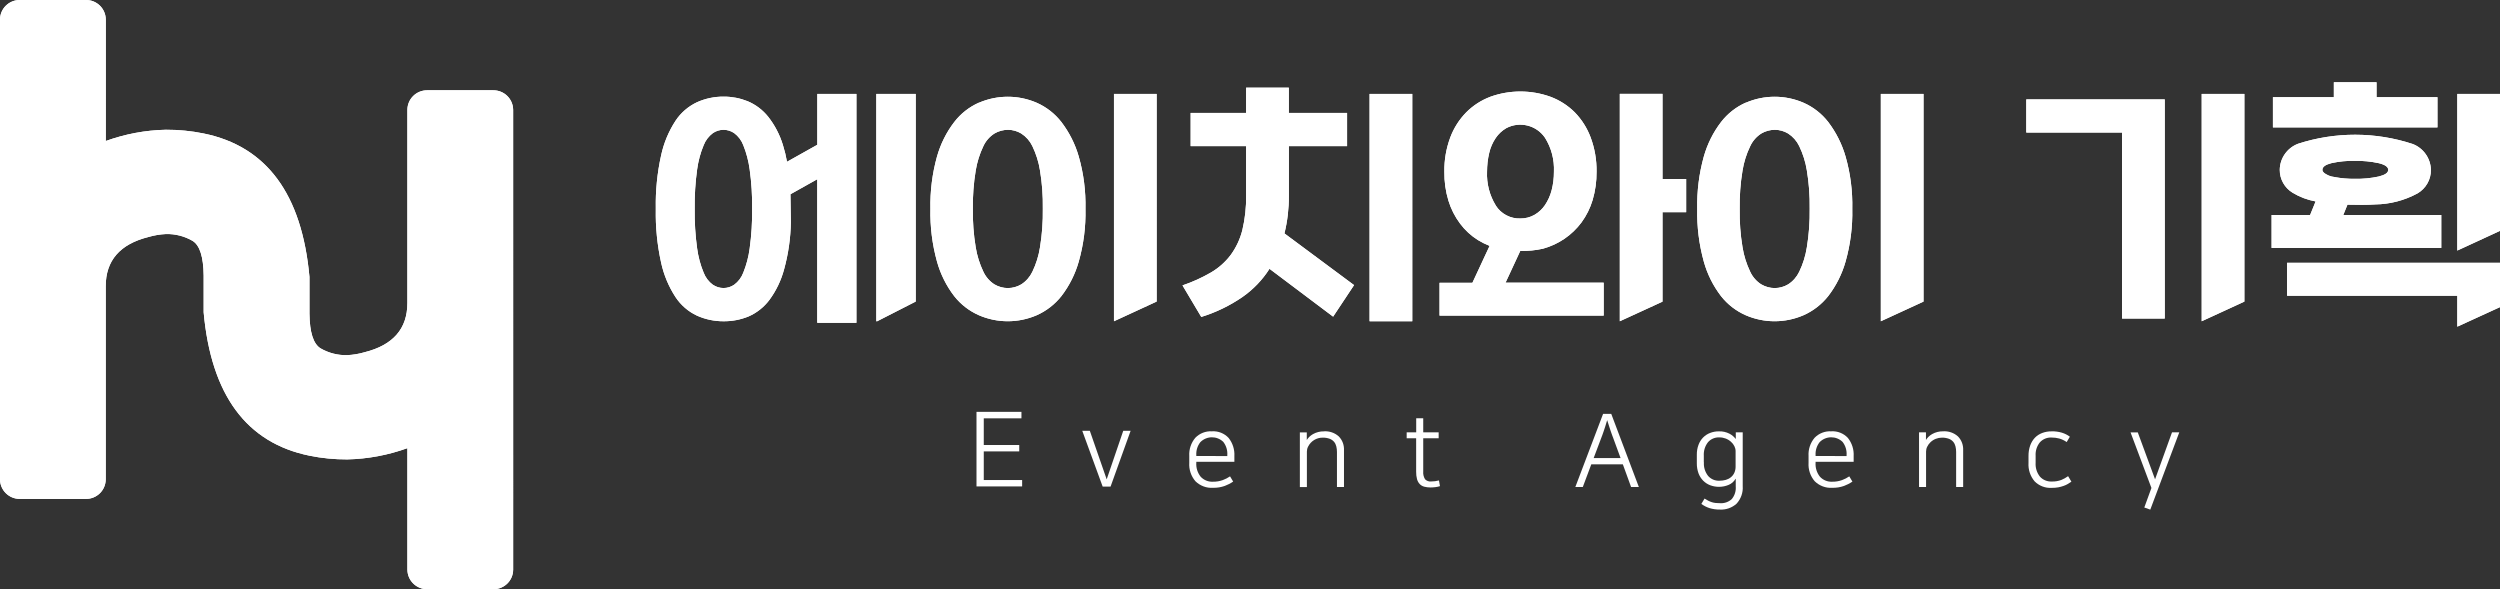
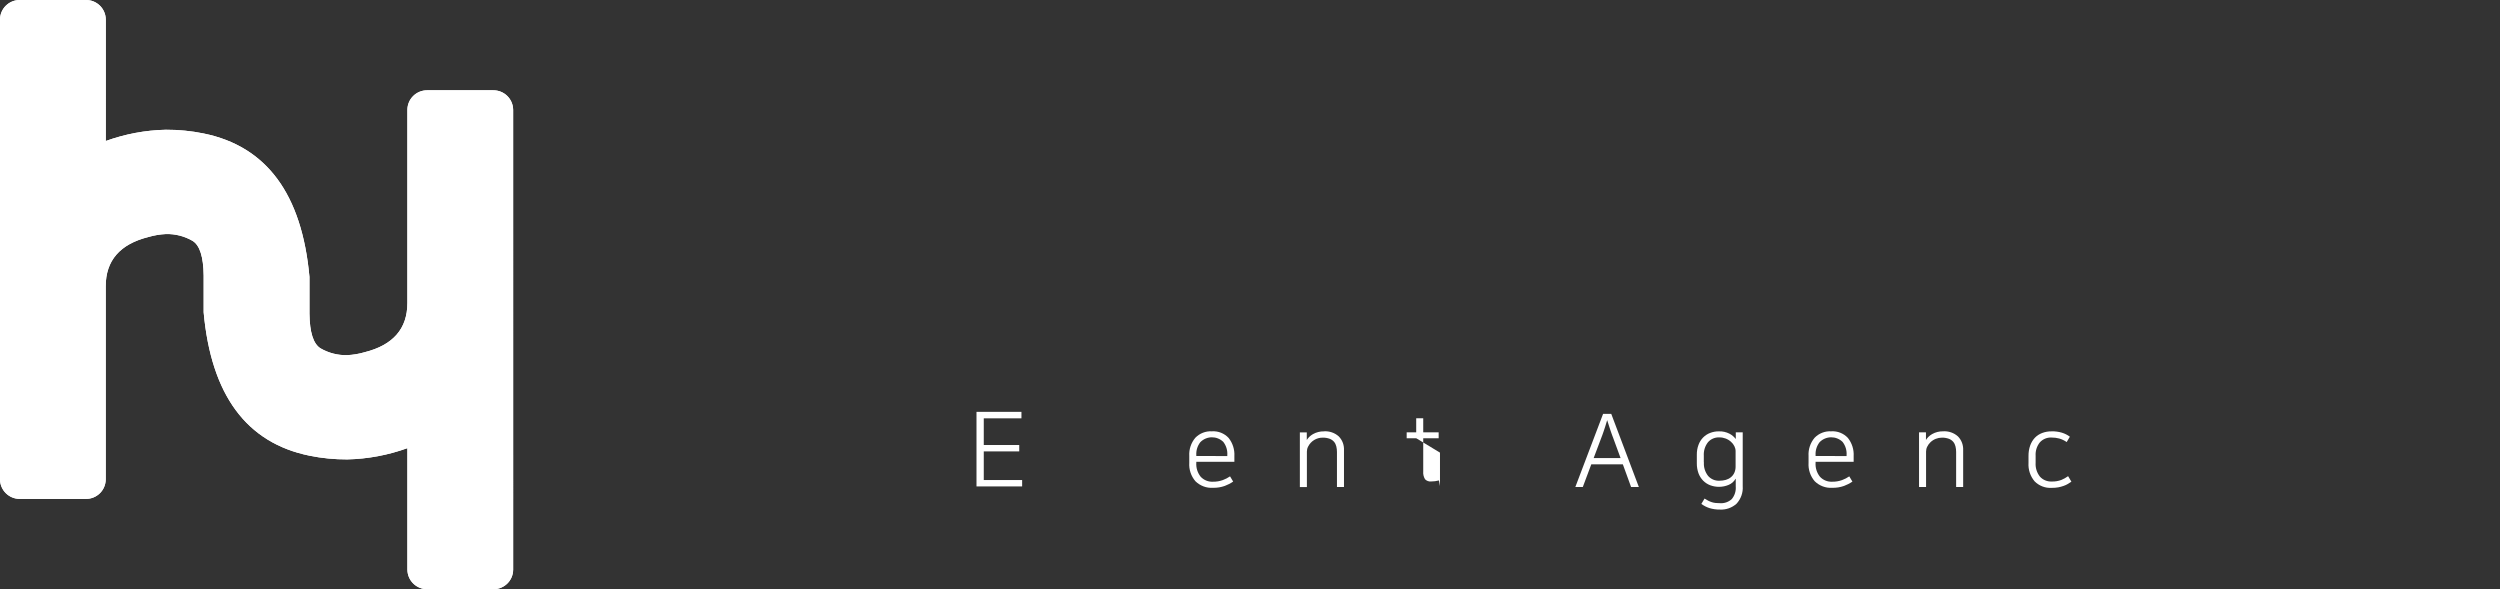
<svg xmlns="http://www.w3.org/2000/svg" id="_레이어_2" data-name="레이어 2" viewBox="0 0 508.86 119.93">
  <rect x="0" y="0" width="508.86" height="119.93" fill="#333333" stroke="none" />
  <defs>
    <style>
      .cls-1, .cls-2 {
        fill: #fff;
      }

      .cls-3 {
        fill: none;
      }

      .cls-3, .cls-2 {
        stroke-width: 0px;
      }

      .cls-4 {
        clip-path: url(#clippath-1);
      }

      .cls-5 {
        clip-path: url(#clippath);
      }
    </style>
    <clipPath id="clippath">
      <path class="cls-2" d="M4.03,0C1.82-.01.01,1.77,0,3.98h0v93.59c.02,2.21,1.82,3.99,4.03,3.98h13.46c2.21.01,4.02-1.76,4.03-3.98v-39.32c0-5.22,2.9-8.56,8.69-10.01,1.15-.34,2.35-.54,3.55-.6,1.91-.05,3.79.43,5.44,1.39,1.46.9,2.21,3.26,2.25,7.06v7.47c1.53,16.84,8.71,26.57,21.53,29.19,2.53.52,5.11.77,7.7.76,4.18-.09,8.31-.87,12.24-2.29v24.73c.02,2.21,1.82,3.99,4.03,3.98h13.47c2.21.01,4.02-1.76,4.03-3.98V22.36c-.02-2.21-1.82-3.99-4.03-3.98h-13.47c-2.21-.01-4.02,1.76-4.03,3.98v39.32c0,5.22-2.9,8.56-8.69,10.01-1.15.34-2.35.54-3.55.6-1.91.05-3.79-.43-5.44-1.39-1.46-.9-2.21-3.26-2.25-7.06v-7.48c-1.53-16.84-8.71-26.57-21.53-29.19-2.53-.52-5.11-.77-7.7-.76-4.17.09-8.31.87-12.23,2.29V3.98C21.52,1.77,19.71-.01,17.5,0c0,0,0,0,0,0H4.03Z" />
    </clipPath>
    <clipPath id="clippath-1">
-       <path class="cls-2" d="M465.52,53.49v6.7h34.65v6.3h0l8.69-3.98v-9.02h-43.34ZM475.12,36.02c-.18-.04-.42-.05-.58-.1-.35-.09-.68-.23-.99-.41-.5-.26-.84-.56-.84-.94,0-.6.61-1.05,1.82-1.36,1.58-.35,3.2-.51,4.82-.47,1.62-.03,3.23.13,4.82.47,1.29.31,1.94.77,1.94,1.36s-.64,1.04-1.94,1.36c-1.58.34-3.2.5-4.82.47-1.42.02-2.84-.11-4.23-.37M467.71,29.28c-2.19.85-3.65,2.94-3.68,5.29-.01,1.9.98,3.66,2.6,4.65,1.44.88,3.04,1.48,4.7,1.78l-1.12,2.76h-7.84v6.7h34.54v-6.7h-19.95l.85-2.1c2.01.05,3.94.07,5.65-.05,3.01-.04,5.96-.81,8.6-2.24,1.71-.99,2.76-2.82,2.74-4.8-.06-2.34-1.52-4.42-3.71-5.26-7.59-2.5-15.79-2.51-23.39-.03M412.44,20.23v6.75h19.49v37.86h8.69V20.23h-28.18ZM202.42,57.89c-.99-.63-1.78-1.54-2.27-2.61-.75-1.57-1.27-3.23-1.55-4.95-.43-2.58-.62-5.18-.58-7.8-.04-2.62.15-5.23.58-7.81.28-1.72.8-3.38,1.55-4.95.49-1.07,1.28-1.97,2.27-2.6.83-.49,1.78-.74,2.74-.75.95,0,1.88.26,2.7.75.98.63,1.77,1.52,2.27,2.57.75,1.56,1.28,3.22,1.55,4.93.43,2.58.62,5.18.58,7.8.04,2.64-.15,5.28-.58,7.89-.27,1.72-.79,3.39-1.55,4.96-.5,1.05-1.29,1.95-2.27,2.57-.82.49-1.75.74-2.7.75-.96,0-1.91-.26-2.74-.75M199.26,20.89c-1.98.88-3.71,2.23-5.03,3.95-1.61,2.1-2.8,4.5-3.52,7.05-.96,3.46-1.41,7.05-1.33,10.64-.08,3.61.37,7.21,1.33,10.69.71,2.56,1.9,4.95,3.51,7.05,1.33,1.69,3.06,3.03,5.04,3.9,3.74,1.62,7.99,1.62,11.74,0,1.97-.87,3.7-2.21,5.04-3.9,1.62-2.11,2.82-4.5,3.54-7.05.98-3.47,1.44-7.08,1.36-10.69.08-3.6-.37-7.19-1.36-10.65-.73-2.55-1.93-4.93-3.54-7.04-1.33-1.71-3.06-3.06-5.04-3.93-3.74-1.62-7.99-1.62-11.74,0M358.5,57.89c-.99-.63-1.78-1.54-2.27-2.61-.75-1.57-1.27-3.23-1.55-4.95-.43-2.58-.62-5.18-.58-7.8-.04-2.62.15-5.23.58-7.81.28-1.72.8-3.39,1.56-4.95.49-1.07,1.28-1.97,2.27-2.6.83-.49,1.77-.74,2.74-.75.95,0,1.88.26,2.7.75.98.63,1.77,1.52,2.27,2.57.75,1.56,1.28,3.22,1.55,4.93.43,2.58.62,5.18.58,7.8.04,2.64-.15,5.28-.58,7.89-.27,1.72-.79,3.39-1.55,4.96-.5,1.05-1.29,1.95-2.27,2.57-.82.49-1.75.74-2.7.75-.96,0-1.91-.26-2.74-.75M355.34,20.89c-1.98.88-3.71,2.24-5.03,3.95-1.61,2.1-2.8,4.5-3.52,7.05-.96,3.46-1.41,7.05-1.33,10.64-.08,3.61.37,7.21,1.33,10.69.71,2.56,1.9,4.95,3.51,7.05,1.33,1.69,3.06,3.03,5.04,3.9,3.74,1.62,7.99,1.62,11.74,0,1.97-.87,3.7-2.21,5.04-3.9,1.62-2.11,2.82-4.5,3.54-7.05.98-3.47,1.44-7.08,1.36-10.69.08-3.6-.37-7.19-1.36-10.65-.73-2.54-1.93-4.93-3.53-7.04-1.33-1.71-3.06-3.06-5.04-3.93-3.74-1.62-7.99-1.62-11.74,0M145.11,57.97c-.85-.62-1.5-1.48-1.88-2.46-.66-1.58-1.1-3.23-1.33-4.93-.37-2.67-.54-5.37-.5-8.06-.04-2.69.13-5.39.5-8.05.23-1.69.67-3.35,1.33-4.92.38-.98,1.04-1.84,1.88-2.46,1.3-.89,3.02-.89,4.32,0,.84.62,1.49,1.48,1.86,2.46.64,1.58,1.07,3.24,1.3,4.93.37,2.65.54,5.32.5,8,.04,2.71-.13,5.41-.5,8.09-.22,1.69-.66,3.35-1.3,4.93-.37.98-1.01,1.84-1.86,2.46-1.3.89-3.02.89-4.32,0M166.36,19.12v10.35l-6.17,3.46c-.2-1.15-.48-2.29-.83-3.41-.64-2.1-1.66-4.06-3.02-5.78-1.1-1.37-2.53-2.45-4.15-3.13-1.56-.63-3.23-.95-4.92-.94-1.86-.01-3.7.38-5.4,1.14-1.78.84-3.3,2.15-4.38,3.79-1.4,2.15-2.39,4.54-2.93,7.05-.79,3.57-1.15,7.22-1.08,10.87-.07,3.67.29,7.33,1.08,10.91.54,2.5,1.53,4.88,2.93,7.03,1.08,1.64,2.6,2.96,4.38,3.79,1.7.76,3.54,1.15,5.4,1.14,1.75.02,3.48-.32,5.1-.98,1.68-.74,3.13-1.89,4.23-3.35,1.38-1.87,2.4-3.99,3-6.24.86-3.12,1.32-6.34,1.38-9.58l-.09-5.7,5.46-3.06v29.23h7.97V19.12h-7.97ZM178.37,19.12v46.27h.17l7.85-4.01V19.12h-8.02ZM226.74,19.12v46.27l8.69-4.01V19.12h-8.69ZM278.77,19.12v46.27h8.69V19.12h-8.69ZM329.7,19.12v46.27l8.69-3.99v-18.21h4.82v-6.75h-4.82v-17.33h-8.69ZM382.83,19.12v46.27l8.69-4V19.12h-8.69ZM448.14,19.12v46.27l8.69-4V19.12h-8.69ZM500.17,19.12v31.88l8.69-4.01v-27.87h-8.69ZM304.45,41.81c-1.26-2.06-1.88-4.45-1.77-6.86,0-1.29.14-2.57.44-3.82.25-1.09.7-2.12,1.33-3.05.55-.81,1.28-1.49,2.13-1.99,2.74-1.46,6.14-.62,7.89,1.94,1.3,2.07,1.93,4.48,1.82,6.92.01,1.28-.15,2.55-.47,3.79-.28,1.08-.74,2.1-1.36,3.02-.56.82-1.3,1.5-2.16,1.99-.86.48-1.83.73-2.82.72-2.03.08-3.96-.94-5.04-2.66M303.35,19.7c-1.84.69-3.51,1.77-4.9,3.16-1.43,1.46-2.54,3.2-3.26,5.12-.83,2.23-1.24,4.6-1.2,6.98-.03,1.99.25,3.98.83,5.89.51,1.67,1.31,3.25,2.36,4.65.99,1.33,2.22,2.47,3.62,3.35.76.47,1.56.87,2.4,1.2l-.88,1.88h0l-2.62,5.63h-6.69v6.68h33.41v-6.7h-19.98l3-6.46c1.56.03,3.11-.12,4.63-.46,1.56-.43,3.03-1.11,4.37-2.02,1.33-.91,2.5-2.03,3.46-3.32,1.01-1.38,1.78-2.92,2.27-4.56.55-1.87.82-3.81.8-5.76.04-2.38-.37-4.75-1.2-6.98-.71-1.91-1.82-3.66-3.24-5.12-1.4-1.39-3.08-2.47-4.93-3.16-3.96-1.43-8.3-1.43-12.26,0M253.64,17.85v5.14h-11.29v6.75h11.29v10.02c.04,2.38-.22,4.76-.77,7.08-.46,1.83-1.27,3.55-2.38,5.07-1.1,1.45-2.47,2.66-4.04,3.57-1.83,1.06-3.76,1.93-5.76,2.61l3.82,6.42c2.98-.92,5.79-2.28,8.36-4.04,2.21-1.54,4.09-3.49,5.53-5.76l12.95,9.74,4.26-6.42-14.17-10.52c.62-2.52.92-5.1.9-7.69v-10.08h11.85v-6.75h-11.86v-5.14h-8.69ZM475.04,16.74v3.05h-12.4v6.14h33.49v-6.14h-12.4v-3.05h-8.69Z" />
-     </clipPath>
+       </clipPath>
  </defs>
  <g id="_레이어_1-2" data-name="레이어 1">
    <g id="_그룹_2" data-name="그룹 2">
      <g>
        <path class="cls-1" d="M4.03,0C1.82-.01.01,1.77,0,3.98h0v93.59c.02,2.21,1.82,3.99,4.03,3.98h13.46c2.21.01,4.02-1.76,4.03-3.98v-39.32c0-5.22,2.9-8.56,8.69-10.01,1.15-.34,2.35-.54,3.55-.6,1.91-.05,3.79.43,5.44,1.39,1.46.9,2.21,3.26,2.25,7.06v7.47c1.53,16.84,8.71,26.57,21.53,29.19,2.53.52,5.11.77,7.7.76,4.18-.09,8.31-.87,12.24-2.29v24.73c.02,2.21,1.82,3.99,4.03,3.98h13.47c2.21.01,4.02-1.76,4.03-3.98V22.36c-.02-2.21-1.82-3.99-4.03-3.98h-13.47c-2.21-.01-4.02,1.76-4.03,3.98v39.32c0,5.22-2.9,8.56-8.69,10.01-1.15.34-2.35.54-3.55.6-1.91.05-3.79-.43-5.44-1.39-1.46-.9-2.21-3.26-2.25-7.06v-7.48c-1.53-16.84-8.71-26.57-21.53-29.19-2.53-.52-5.11-.77-7.7-.76-4.17.09-8.31.87-12.23,2.29V3.98C21.52,1.77,19.71-.01,17.5,0c0,0,0,0,0,0H4.03Z" />
        <g class="cls-5">
          <g id="_그룹_1" data-name="그룹 1">
            <rect id="_사각형_1" data-name="사각형 1" class="cls-2" y="0" width="104.47" height="119.93" />
          </g>
        </g>
      </g>
    </g>
    <path id="_패스_2" data-name="패스 2" class="cls-2" d="M207.91,83.85v1.3h-7.67v5.43h7.22v1.3h-7.22v5.83h7.81v1.3h-9.29v-15.18h9.15Z" />
-     <path id="_패스_3" data-name="패스 3" class="cls-2" d="M224.44,99.04l-4.15-11.35h1.54l3.43,9.88,3.37-9.88h1.5l-4.08,11.35h-1.61Z" />
    <rect class="cls-3" x="133.48" y="16.74" width="375.38" height="86.99" />
    <g id="_그룹_3" data-name="그룹 3">
      <path id="_패스_4" data-name="패스 4" class="cls-2" d="M250.99,98.03c-.52.36-1.09.65-1.68.87-.78.28-1.61.41-2.44.39-1.31.08-2.6-.41-3.54-1.33-.9-1.04-1.35-2.39-1.26-3.77v-1.38c-.08-1.35.36-2.67,1.23-3.7.88-.91,2.11-1.39,3.38-1.32,1.28-.08,2.53.41,3.4,1.35.83,1.05,1.25,2.37,1.17,3.71v1.15h-7.75v.19c-.07,1.03.25,2.05.9,2.86.64.68,1.55,1.05,2.49,1,.68.01,1.36-.1,2-.33.52-.19,1.02-.45,1.48-.76l.64,1.07ZM249.81,92.83v-.19c.07-.97-.22-1.93-.82-2.7-1.31-1.26-3.38-1.24-4.66.05-.59.75-.88,1.68-.83,2.63v.19l6.31.02Z" />
      <path id="_패스_5" data-name="패스 5" class="cls-2" d="M269.48,87.79c1.11-.07,2.2.3,3.02,1.04.73.74,1.11,1.76,1.06,2.8v7.5h-1.43v-7.14c0-.38-.04-.76-.13-1.12-.08-.34-.23-.66-.45-.93-.24-.28-.55-.5-.9-.63-.45-.16-.92-.24-1.4-.23-1.27-.02-2.44.7-3,1.84-.16.31-.24.65-.24.99v7.23h-1.43v-11.13h1.41v1.55c.14-.23.31-.44.5-.63.23-.22.48-.41.76-.57.68-.38,1.44-.57,2.21-.56" />
-       <path id="_패스_6" data-name="패스 6" class="cls-2" d="M288.26,89.2h-1.94v-1.2h1.94v-2.87h1.43v2.87h3.14v1.2h-3.14v6.76c-.05.56.08,1.11.37,1.59.32.33.77.5,1.23.45.54,0,1.08-.07,1.6-.21l.21,1.16c-.29.1-.59.16-.9.2-.34.04-.68.07-1.02.07-.44,0-.87-.05-1.3-.16-.35-.1-.66-.28-.91-.54-.26-.28-.44-.62-.54-.98-.13-.49-.19-1.01-.18-1.52v-6.82Z" />
+       <path id="_패스_6" data-name="패스 6" class="cls-2" d="M288.26,89.2h-1.94v-1.2h1.94v-2.87h1.43v2.87h3.14v1.2h-3.14v6.76c-.05.56.08,1.11.37,1.59.32.33.77.5,1.23.45.54,0,1.08-.07,1.6-.21l.21,1.16v-6.82Z" />
      <path id="_패스_7" data-name="패스 7" class="cls-2" d="M333.58,99.13h-1.58l-1.68-4.62h-6.42l-1.73,4.62h-1.52l5.65-14.89h1.66l5.62,14.89ZM324.36,93.24h5.5l-1.48-4.03c-.1-.25-.19-.49-.27-.72l-.27-.77c-.1-.28-.2-.6-.31-.95l-.4-1.25c-.14.48-.27.9-.38,1.25s-.22.67-.31.95-.19.54-.27.77-.18.48-.27.72l-1.52,4.03Z" />
      <path id="_패스_8" data-name="패스 8" class="cls-2" d="M353.28,97.46h-.02c-.32.56-.82,1-1.42,1.24-1.19.5-2.53.52-3.74.07-.54-.21-1.02-.52-1.43-.93-.42-.43-.74-.94-.95-1.5-.23-.65-.35-1.33-.34-2.02v-1.75c-.01-.69.1-1.38.34-2.02.2-.56.52-1.07.94-1.5.41-.41.89-.73,1.43-.93.57-.22,1.18-.33,1.8-.32.73-.03,1.46.14,2.12.47.51.26.95.64,1.3,1.09v-1.36h1.41v10.94c.1,1.32-.36,2.61-1.25,3.58-.92.83-2.14,1.27-3.38,1.2-.72.01-1.45-.09-2.14-.3-.59-.19-1.15-.48-1.65-.85l.65-1.09c.24.16.5.31.76.44.23.12.48.22.73.3.25.08.51.13.77.16.27.03.56.04.88.04.88.07,1.75-.24,2.4-.83.6-.72.89-1.66.81-2.59v-1.54ZM346.82,94.11c-.07,1,.24,1.98.86,2.77.58.65,1.42,1.01,2.29.97.44,0,.87-.05,1.3-.17.38-.11.74-.29,1.04-.54.3-.24.54-.55.7-.9.18-.4.27-.85.26-1.29v-3.14c0-.34-.09-.68-.24-.98-.17-.34-.4-.65-.69-.9-.65-.59-1.5-.91-2.38-.9-.88-.04-1.73.32-2.31.98-.61.78-.91,1.76-.85,2.76v1.34Z" />
      <path id="_패스_9" data-name="패스 9" class="cls-2" d="M377.04,98.03c-.52.36-1.09.65-1.68.87-.78.28-1.61.41-2.44.39-1.31.08-2.6-.41-3.54-1.33-.9-1.04-1.35-2.39-1.26-3.77v-1.38c-.08-1.35.36-2.67,1.23-3.7.88-.91,2.11-1.39,3.38-1.32,1.28-.08,2.53.41,3.4,1.35.83,1.05,1.25,2.37,1.17,3.71v1.15h-7.75v.19c-.07,1.03.25,2.05.9,2.86.64.68,1.55,1.05,2.49,1,.68.01,1.36-.1,2-.33.52-.19,1.02-.45,1.47-.76l.64,1.07ZM375.86,92.83v-.19c.07-.97-.22-1.93-.82-2.7-1.31-1.26-3.38-1.24-4.66.05-.59.75-.88,1.68-.83,2.63v.19l6.31.02Z" />
      <path id="_패스_10" data-name="패스 10" class="cls-2" d="M395.51,87.79c1.11-.07,2.2.3,3.02,1.04.73.74,1.11,1.76,1.06,2.8v7.5h-1.43v-7.14c0-.38-.04-.76-.13-1.12-.08-.34-.23-.66-.45-.93-.24-.28-.55-.5-.9-.63-.45-.16-.92-.24-1.4-.23-.87,0-1.71.33-2.34.93-.27.26-.5.56-.66.9-.16.31-.24.65-.24.99v7.23h-1.43v-11.13h1.41v1.55c.14-.23.31-.44.5-.63.23-.22.48-.41.76-.57.68-.38,1.44-.57,2.21-.56" />
      <path id="_패스_11" data-name="패스 11" class="cls-2" d="M417.59,87.79c.71-.01,1.42.08,2.1.28.58.18,1.13.45,1.62.82l-.65,1.09c-.47-.33-.99-.58-1.54-.73-.5-.13-1.02-.2-1.54-.19-.9-.05-1.77.31-2.38.98-.62.77-.92,1.75-.86,2.73v1.42c-.07,1.02.25,2.03.88,2.83.61.67,1.49,1.03,2.4.99.66.02,1.33-.09,1.95-.32.49-.2.95-.46,1.38-.77l.67,1.12c-.21.15-.44.3-.7.45-.27.16-.56.3-.86.4-.36.13-.72.23-1.09.3-.45.08-.91.12-1.37.11-1.3.08-2.56-.41-3.47-1.33-.89-1.05-1.33-2.4-1.24-3.77v-1.38c-.01-.73.1-1.47.35-2.16.21-.58.53-1.12.96-1.57.41-.42.92-.75,1.48-.96.61-.23,1.26-.34,1.92-.33" />
-       <path id="_패스_12" data-name="패스 12" class="cls-2" d="M435.13,88l3.52,9.56,3.45-9.56h1.48l-5.9,15.73-1.22-.43,1.45-3.98-4.25-11.31h1.46Z" />
    </g>
    <g id="_그룹_6" data-name="그룹 6">
      <g>
-         <path class="cls-1" d="M465.52,53.49v6.7h34.65v6.3h0l8.69-3.98v-9.02h-43.34ZM475.12,36.02c-.18-.04-.42-.05-.58-.1-.35-.09-.68-.23-.99-.41-.5-.26-.84-.56-.84-.94,0-.6.61-1.05,1.82-1.36,1.58-.35,3.2-.51,4.82-.47,1.62-.03,3.23.13,4.82.47,1.29.31,1.94.77,1.94,1.36s-.64,1.04-1.94,1.36c-1.58.34-3.2.5-4.82.47-1.42.02-2.84-.11-4.23-.37M467.71,29.28c-2.19.85-3.65,2.94-3.68,5.29-.01,1.9.98,3.66,2.6,4.65,1.44.88,3.04,1.48,4.7,1.78l-1.12,2.76h-7.84v6.7h34.54v-6.7h-19.95l.85-2.1c2.01.05,3.94.07,5.65-.05,3.01-.04,5.96-.81,8.6-2.24,1.71-.99,2.76-2.82,2.74-4.8-.06-2.34-1.52-4.42-3.71-5.26-7.59-2.5-15.79-2.51-23.39-.03M412.44,20.23v6.75h19.49v37.86h8.69V20.23h-28.18ZM202.42,57.89c-.99-.63-1.78-1.54-2.27-2.61-.75-1.57-1.27-3.23-1.55-4.95-.43-2.58-.62-5.18-.58-7.8-.04-2.62.15-5.23.58-7.81.28-1.72.8-3.38,1.55-4.95.49-1.07,1.28-1.97,2.27-2.6.83-.49,1.78-.74,2.74-.75.95,0,1.88.26,2.7.75.98.63,1.77,1.52,2.27,2.57.75,1.56,1.28,3.22,1.55,4.93.43,2.58.62,5.18.58,7.8.04,2.64-.15,5.28-.58,7.89-.27,1.72-.79,3.39-1.55,4.96-.5,1.05-1.29,1.95-2.27,2.57-.82.49-1.75.74-2.7.75-.96,0-1.91-.26-2.74-.75M199.26,20.89c-1.98.88-3.71,2.23-5.03,3.95-1.61,2.1-2.8,4.5-3.52,7.05-.96,3.46-1.41,7.05-1.33,10.64-.08,3.61.37,7.21,1.33,10.69.71,2.56,1.9,4.95,3.51,7.05,1.33,1.69,3.06,3.03,5.04,3.9,3.74,1.62,7.99,1.62,11.74,0,1.97-.87,3.7-2.21,5.04-3.9,1.62-2.11,2.82-4.5,3.54-7.05.98-3.47,1.44-7.08,1.36-10.69.08-3.6-.37-7.19-1.36-10.65-.73-2.55-1.93-4.93-3.54-7.04-1.33-1.71-3.06-3.06-5.04-3.93-3.74-1.62-7.99-1.62-11.74,0M358.5,57.89c-.99-.63-1.78-1.54-2.27-2.61-.75-1.57-1.27-3.23-1.55-4.95-.43-2.58-.62-5.18-.58-7.8-.04-2.62.15-5.23.58-7.81.28-1.72.8-3.39,1.56-4.95.49-1.07,1.28-1.97,2.27-2.6.83-.49,1.77-.74,2.74-.75.95,0,1.88.26,2.7.75.98.63,1.77,1.52,2.27,2.57.75,1.56,1.28,3.22,1.55,4.93.43,2.58.62,5.18.58,7.8.04,2.64-.15,5.28-.58,7.89-.27,1.72-.79,3.39-1.55,4.96-.5,1.05-1.29,1.95-2.27,2.57-.82.49-1.75.74-2.7.75-.96,0-1.91-.26-2.74-.75M355.34,20.89c-1.98.88-3.71,2.24-5.03,3.95-1.61,2.1-2.8,4.5-3.52,7.05-.96,3.46-1.41,7.05-1.33,10.64-.08,3.61.37,7.21,1.33,10.69.71,2.56,1.9,4.95,3.51,7.05,1.33,1.69,3.06,3.03,5.04,3.9,3.74,1.62,7.99,1.62,11.74,0,1.97-.87,3.7-2.21,5.04-3.9,1.62-2.11,2.82-4.5,3.54-7.05.98-3.47,1.44-7.08,1.36-10.69.08-3.6-.37-7.19-1.36-10.65-.73-2.54-1.93-4.93-3.53-7.04-1.33-1.71-3.06-3.06-5.04-3.93-3.74-1.62-7.99-1.62-11.74,0M145.11,57.97c-.85-.62-1.5-1.48-1.88-2.46-.66-1.58-1.1-3.23-1.33-4.93-.37-2.67-.54-5.37-.5-8.06-.04-2.69.13-5.39.5-8.05.23-1.69.67-3.35,1.33-4.92.38-.98,1.04-1.84,1.88-2.46,1.3-.89,3.02-.89,4.32,0,.84.62,1.49,1.48,1.86,2.46.64,1.58,1.07,3.24,1.3,4.93.37,2.65.54,5.32.5,8,.04,2.71-.13,5.41-.5,8.09-.22,1.69-.66,3.35-1.3,4.93-.37.98-1.01,1.84-1.86,2.46-1.3.89-3.02.89-4.32,0M166.36,19.12v10.35l-6.17,3.46c-.2-1.15-.48-2.29-.83-3.41-.64-2.1-1.66-4.06-3.02-5.78-1.1-1.37-2.53-2.45-4.15-3.13-1.56-.63-3.23-.95-4.92-.94-1.86-.01-3.7.38-5.4,1.14-1.78.84-3.3,2.15-4.38,3.79-1.4,2.15-2.39,4.54-2.93,7.05-.79,3.57-1.15,7.22-1.08,10.87-.07,3.67.29,7.33,1.08,10.91.54,2.5,1.53,4.88,2.93,7.03,1.08,1.64,2.6,2.96,4.38,3.79,1.7.76,3.54,1.15,5.4,1.14,1.75.02,3.48-.32,5.1-.98,1.68-.74,3.13-1.89,4.23-3.35,1.38-1.87,2.4-3.99,3-6.24.86-3.12,1.32-6.34,1.38-9.58l-.09-5.7,5.46-3.06v29.23h7.97V19.12h-7.97ZM178.37,19.12v46.27h.17l7.85-4.01V19.12h-8.02ZM226.74,19.12v46.27l8.69-4.01V19.12h-8.69ZM278.77,19.12v46.27h8.69V19.12h-8.69ZM329.7,19.12v46.27l8.69-3.99v-18.21h4.82v-6.75h-4.82v-17.33h-8.69ZM382.83,19.12v46.27l8.69-4V19.12h-8.69ZM448.14,19.12v46.27l8.69-4V19.12h-8.69ZM500.17,19.12v31.88l8.69-4.01v-27.87h-8.69ZM304.45,41.81c-1.26-2.06-1.88-4.45-1.77-6.86,0-1.29.14-2.57.44-3.82.25-1.09.7-2.12,1.33-3.05.55-.81,1.28-1.49,2.13-1.99,2.74-1.46,6.14-.62,7.89,1.94,1.3,2.07,1.93,4.48,1.82,6.92.01,1.28-.15,2.55-.47,3.79-.28,1.08-.74,2.1-1.36,3.02-.56.82-1.3,1.5-2.16,1.99-.86.48-1.83.73-2.82.72-2.03.08-3.96-.94-5.04-2.66M303.35,19.7c-1.84.69-3.51,1.77-4.9,3.16-1.43,1.46-2.54,3.2-3.26,5.12-.83,2.23-1.24,4.6-1.2,6.98-.03,1.99.25,3.98.83,5.89.51,1.67,1.31,3.25,2.36,4.65.99,1.33,2.22,2.47,3.62,3.35.76.47,1.56.87,2.4,1.2l-.88,1.88h0l-2.62,5.63h-6.69v6.68h33.41v-6.7h-19.98l3-6.46c1.56.03,3.11-.12,4.63-.46,1.56-.43,3.03-1.11,4.37-2.02,1.33-.91,2.5-2.03,3.46-3.32,1.01-1.38,1.78-2.92,2.27-4.56.55-1.87.82-3.81.8-5.76.04-2.38-.37-4.75-1.2-6.98-.71-1.91-1.82-3.66-3.24-5.12-1.4-1.39-3.08-2.47-4.93-3.16-3.96-1.43-8.3-1.43-12.26,0M253.64,17.85v5.14h-11.29v6.75h11.29v10.02c.04,2.38-.22,4.76-.77,7.08-.46,1.83-1.27,3.55-2.38,5.07-1.1,1.45-2.47,2.66-4.04,3.57-1.83,1.06-3.76,1.93-5.76,2.61l3.82,6.42c2.98-.92,5.79-2.28,8.36-4.04,2.21-1.54,4.09-3.49,5.53-5.76l12.95,9.74,4.26-6.42-14.17-10.52c.62-2.52.92-5.1.9-7.69v-10.08h11.85v-6.75h-11.86v-5.14h-8.69ZM475.04,16.74v3.05h-12.4v6.14h33.49v-6.14h-12.4v-3.05h-8.69Z" />
        <g class="cls-4">
          <g id="_그룹_5" data-name="그룹 5">
            <rect id="_사각형_3" data-name="사각형 3" class="cls-2" x="133.48" y="16.74" width="375.38" height="49.76" />
          </g>
        </g>
      </g>
    </g>
  </g>
</svg>